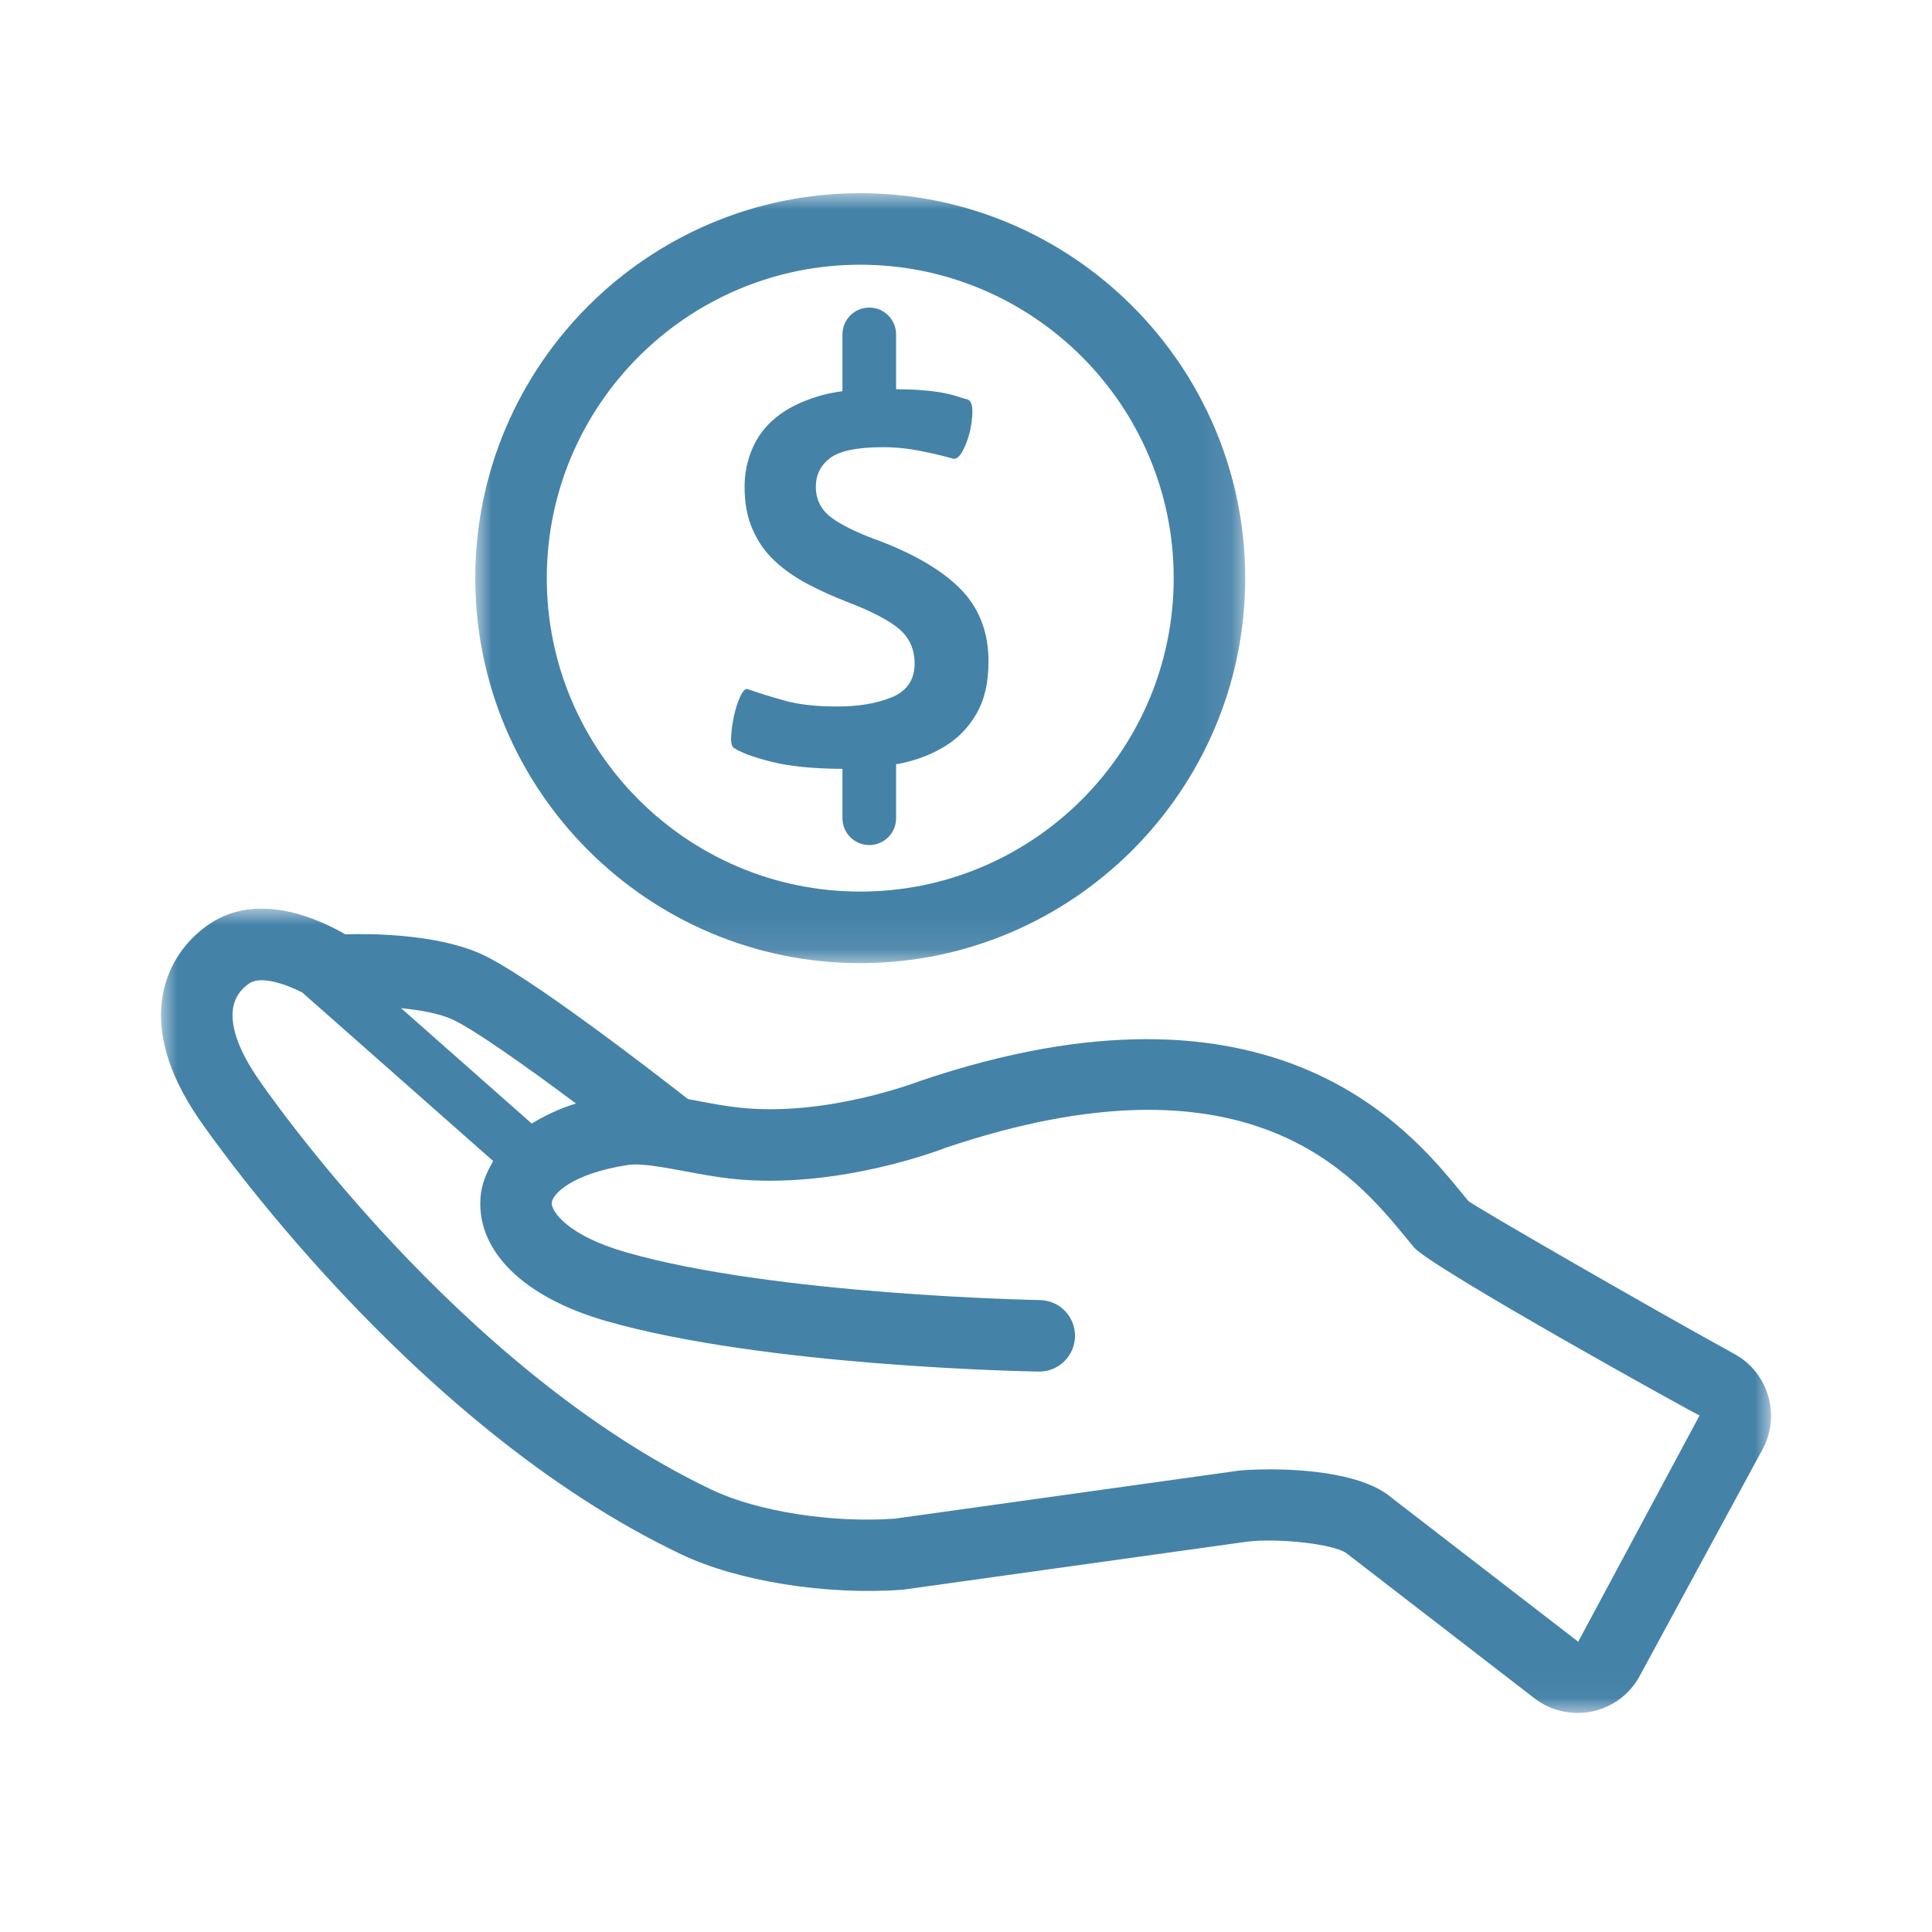
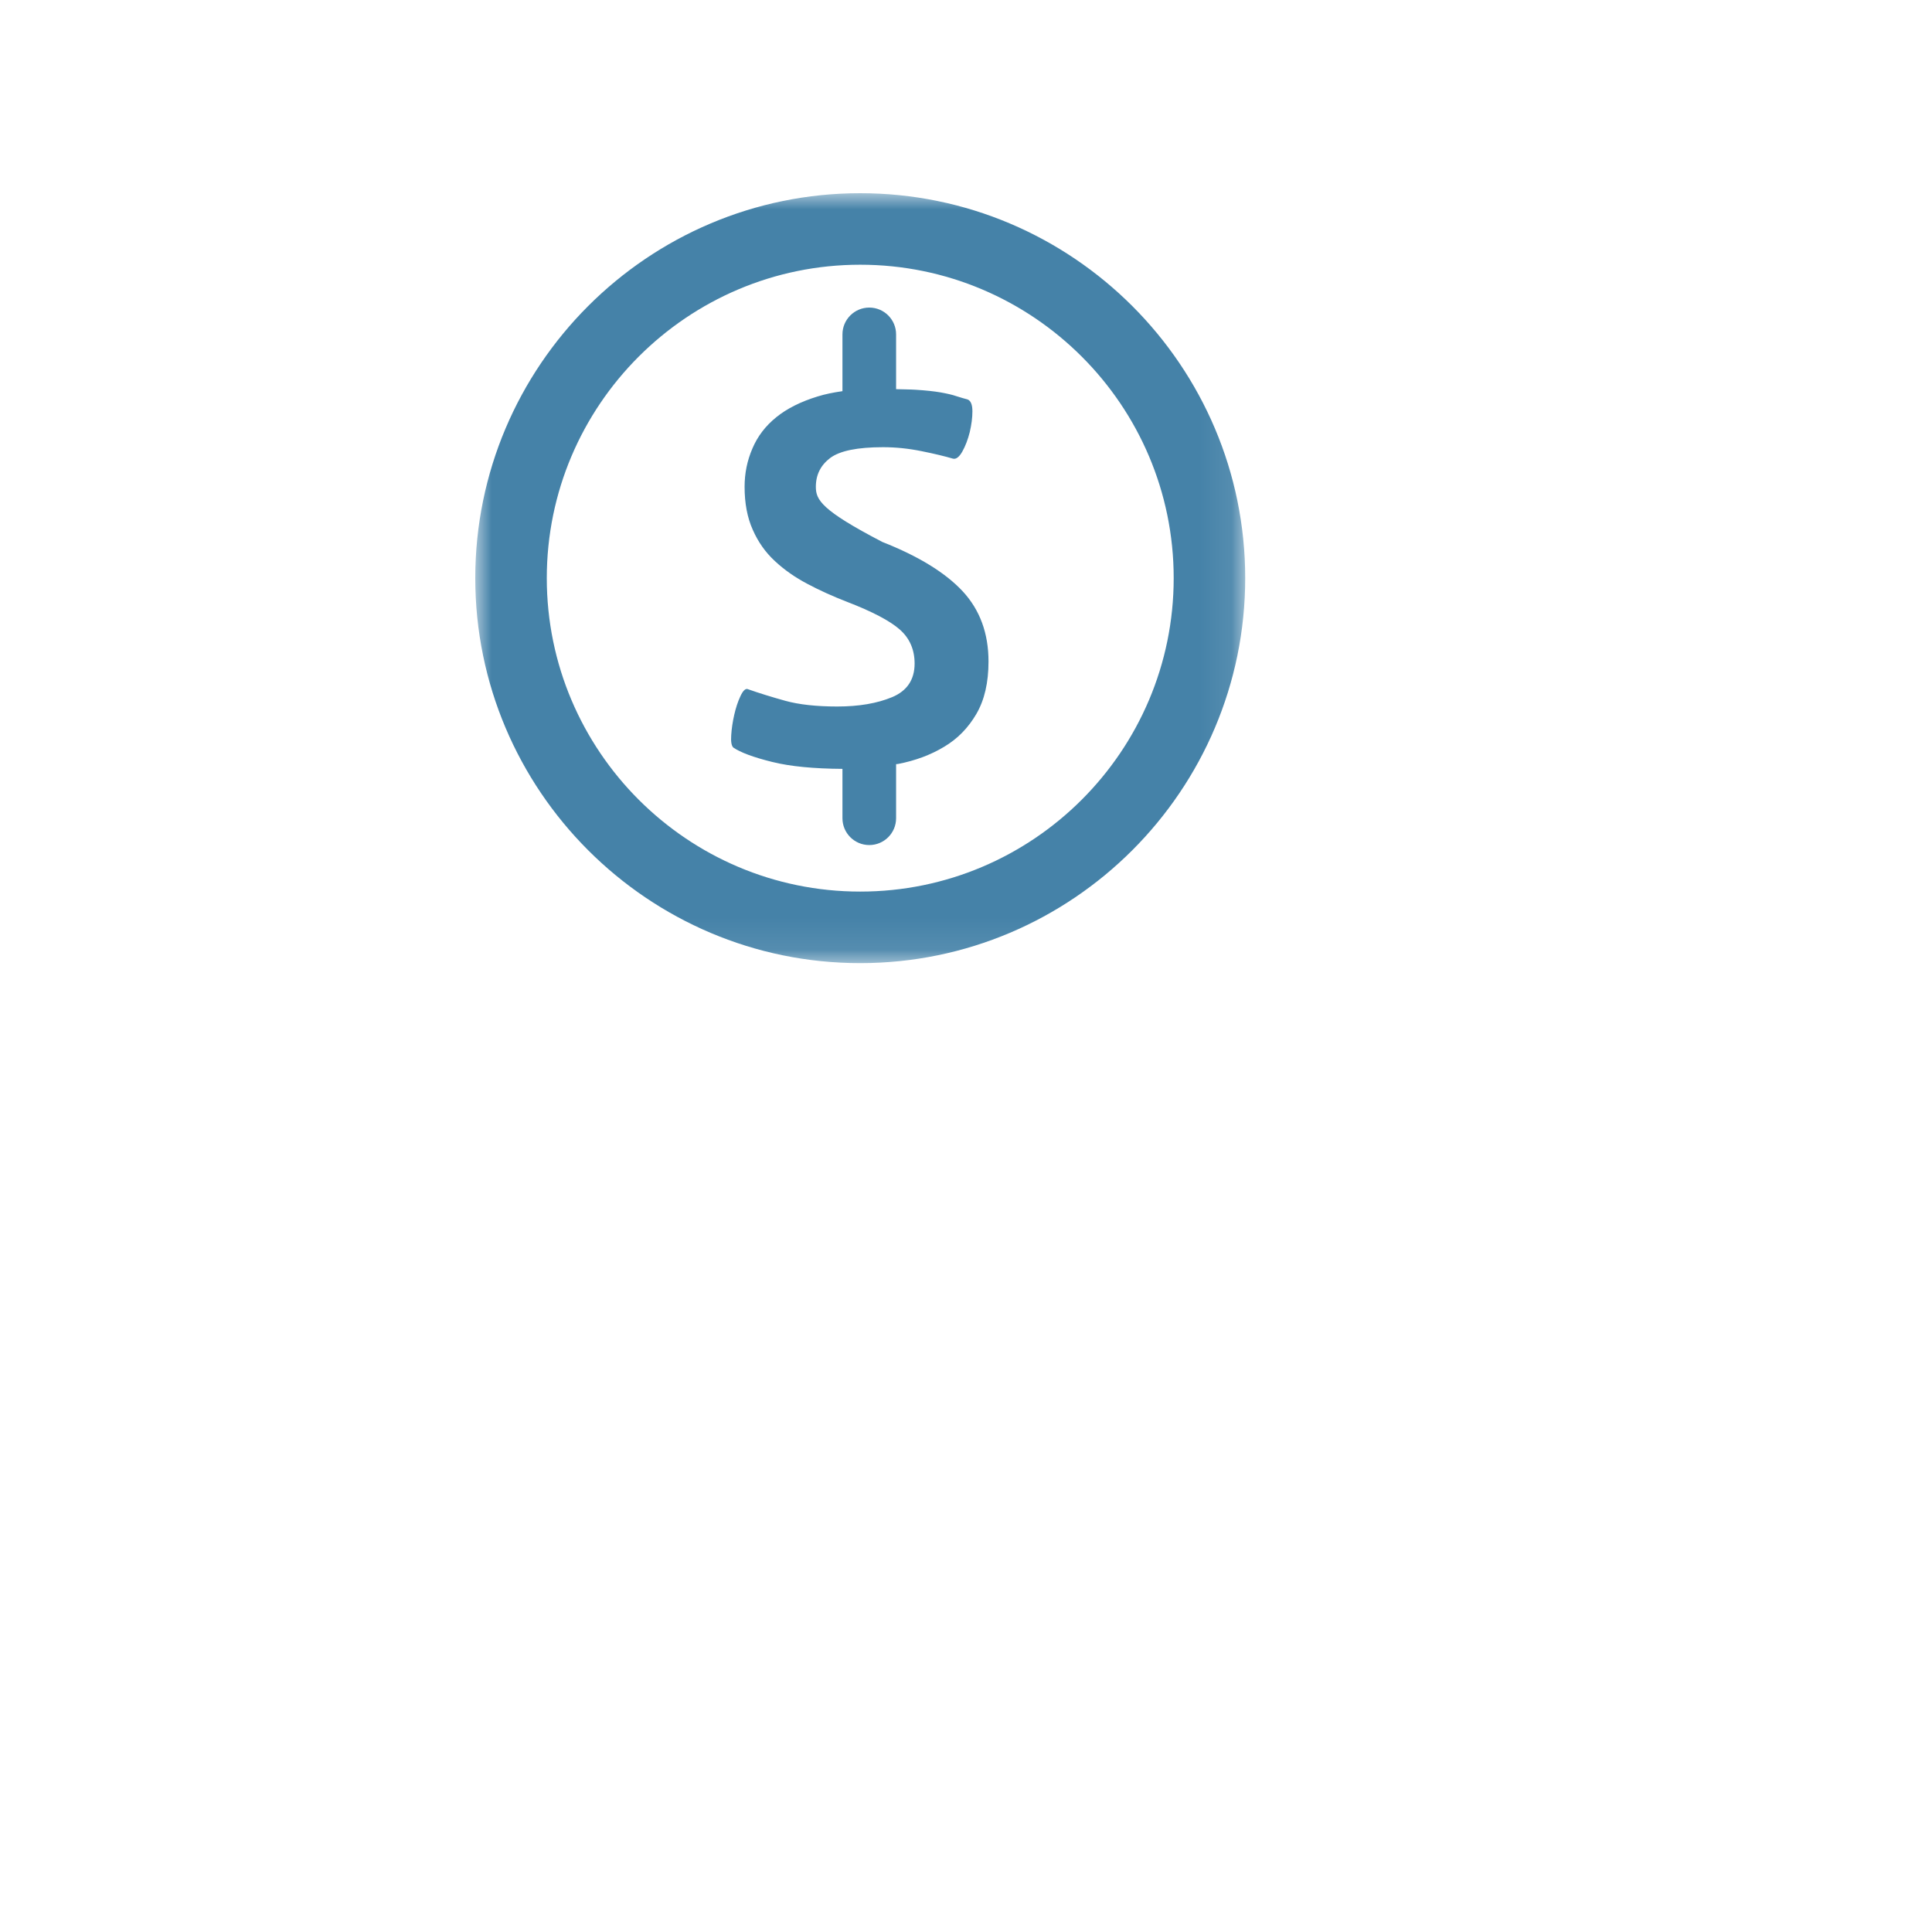
<svg xmlns="http://www.w3.org/2000/svg" xmlns:xlink="http://www.w3.org/1999/xlink" width="60px" height="60px" viewBox="0 0 60 60" version="1.1">
  <title>Artboard Copy</title>
  <defs>
    <polygon id="path-1" points="3.94556505e-15 0 23.911 0 23.911 23.911 3.94556505e-15 23.911" />
    <polygon id="path-3" points="0 -3.94556505e-15 50 -3.94556505e-15 50 24.978 0 24.978" />
  </defs>
  <g id="Artboard-Copy" stroke="none" stroke-width="1" fill="none" fill-rule="evenodd">
    <g id="Group-9" transform="translate(5, 6)">
-       <path d="M18.982,17.663 C19.544,17.803 20.277,17.872 21.163,17.878 L21.163,19.411 C21.163,19.871 21.536,20.244 21.996,20.244 C22.456,20.244 22.829,19.871 22.829,19.411 L22.829,17.732 C22.849,17.727 22.871,17.729 22.893,17.725 C23.429,17.621 23.906,17.443 24.321,17.192 C24.741,16.943 25.072,16.601 25.323,16.17 C25.574,15.739 25.699,15.197 25.699,14.544 C25.699,13.667 25.432,12.941 24.897,12.363 C24.361,11.788 23.531,11.275 22.402,10.831 C21.694,10.58 21.172,10.331 20.839,10.089 C20.505,9.844 20.337,9.522 20.337,9.118 C20.337,8.743 20.488,8.445 20.785,8.221 C21.085,7.999 21.629,7.888 22.425,7.888 C22.813,7.888 23.213,7.928 23.624,8.012 C24.033,8.094 24.357,8.174 24.592,8.243 C24.69,8.27 24.788,8.196 24.886,8.023 C24.983,7.85 25.059,7.648 25.117,7.419 C25.17,7.188 25.199,6.975 25.199,6.773 C25.199,6.57 25.15,6.448 25.052,6.406 C24.941,6.377 24.823,6.342 24.697,6.302 C24.575,6.259 24.408,6.222 24.208,6.186 C24.006,6.151 23.748,6.124 23.435,6.104 C23.275,6.093 23.031,6.093 22.829,6.086 L22.829,4.385 C22.829,3.925 22.456,3.552 21.996,3.552 C21.536,3.552 21.163,3.925 21.163,4.385 L21.163,6.148 C20.885,6.188 20.625,6.239 20.39,6.313 C19.868,6.473 19.439,6.688 19.106,6.959 C18.771,7.23 18.526,7.552 18.367,7.928 C18.204,8.305 18.124,8.7 18.124,9.118 C18.124,9.633 18.209,10.078 18.378,10.453 C18.544,10.831 18.771,11.153 19.064,11.424 C19.357,11.697 19.693,11.932 20.077,12.134 C20.459,12.337 20.868,12.521 21.296,12.687 C22.089,12.992 22.638,13.281 22.944,13.551 C23.251,13.822 23.404,14.176 23.404,14.607 C23.404,15.106 23.171,15.455 22.707,15.65 C22.24,15.844 21.674,15.941 21.005,15.941 C20.35,15.941 19.812,15.881 19.388,15.764 C18.964,15.646 18.569,15.524 18.209,15.397 C18.14,15.386 18.067,15.462 17.991,15.628 C17.913,15.795 17.851,15.986 17.802,16.201 C17.753,16.417 17.722,16.626 17.709,16.828 C17.694,17.03 17.716,17.156 17.771,17.214 C17.993,17.367 18.395,17.518 18.982,17.663" id="Fill-1" fill="#4582A8" />
+       <path d="M18.982,17.663 C19.544,17.803 20.277,17.872 21.163,17.878 L21.163,19.411 C21.163,19.871 21.536,20.244 21.996,20.244 C22.456,20.244 22.829,19.871 22.829,19.411 L22.829,17.732 C22.849,17.727 22.871,17.729 22.893,17.725 C23.429,17.621 23.906,17.443 24.321,17.192 C24.741,16.943 25.072,16.601 25.323,16.17 C25.574,15.739 25.699,15.197 25.699,14.544 C25.699,13.667 25.432,12.941 24.897,12.363 C24.361,11.788 23.531,11.275 22.402,10.831 C20.505,9.844 20.337,9.522 20.337,9.118 C20.337,8.743 20.488,8.445 20.785,8.221 C21.085,7.999 21.629,7.888 22.425,7.888 C22.813,7.888 23.213,7.928 23.624,8.012 C24.033,8.094 24.357,8.174 24.592,8.243 C24.69,8.27 24.788,8.196 24.886,8.023 C24.983,7.85 25.059,7.648 25.117,7.419 C25.17,7.188 25.199,6.975 25.199,6.773 C25.199,6.57 25.15,6.448 25.052,6.406 C24.941,6.377 24.823,6.342 24.697,6.302 C24.575,6.259 24.408,6.222 24.208,6.186 C24.006,6.151 23.748,6.124 23.435,6.104 C23.275,6.093 23.031,6.093 22.829,6.086 L22.829,4.385 C22.829,3.925 22.456,3.552 21.996,3.552 C21.536,3.552 21.163,3.925 21.163,4.385 L21.163,6.148 C20.885,6.188 20.625,6.239 20.39,6.313 C19.868,6.473 19.439,6.688 19.106,6.959 C18.771,7.23 18.526,7.552 18.367,7.928 C18.204,8.305 18.124,8.7 18.124,9.118 C18.124,9.633 18.209,10.078 18.378,10.453 C18.544,10.831 18.771,11.153 19.064,11.424 C19.357,11.697 19.693,11.932 20.077,12.134 C20.459,12.337 20.868,12.521 21.296,12.687 C22.089,12.992 22.638,13.281 22.944,13.551 C23.251,13.822 23.404,14.176 23.404,14.607 C23.404,15.106 23.171,15.455 22.707,15.65 C22.24,15.844 21.674,15.941 21.005,15.941 C20.35,15.941 19.812,15.881 19.388,15.764 C18.964,15.646 18.569,15.524 18.209,15.397 C18.14,15.386 18.067,15.462 17.991,15.628 C17.913,15.795 17.851,15.986 17.802,16.201 C17.753,16.417 17.722,16.626 17.709,16.828 C17.694,17.03 17.716,17.156 17.771,17.214 C17.993,17.367 18.395,17.518 18.982,17.663" id="Fill-1" fill="#4582A8" />
      <g id="Group-5" transform="translate(9.76, 0)">
        <mask id="mask-2" fill="white">
          <use xlink:href="#path-1" />
        </mask>
        <g id="Clip-4" />
        <path d="M11.954,2.221 C17.323,2.221 21.69,6.588 21.69,11.954 C21.69,17.323 17.323,21.689 11.954,21.689 C6.588,21.689 2.221,17.323 2.221,11.954 C2.221,6.588 6.588,2.221 11.954,2.221 M11.954,23.911 C18.547,23.911 23.911,18.546 23.911,11.954 C23.911,5.362 18.547,-0 11.954,-0 C5.362,-0 3.94556505e-15,5.362 3.94556505e-15,11.954 C3.94556505e-15,18.546 5.362,23.911 11.954,23.911" id="Fill-3" fill="#4582A8" mask="url(#mask-2)" />
      </g>
      <g id="Group-8" transform="translate(0, 22.219)">
        <mask id="mask-4" fill="white">
          <use xlink:href="#path-3" />
        </mask>
        <g id="Clip-7" />
-         <path d="M44.013,22.766 L38.211,18.29 C37.363,17.564 35.595,17.413 34.433,17.413 C34.002,17.413 33.656,17.433 33.469,17.453 L22.799,18.943 C20.855,19.088 18.521,18.721 17.113,18.051 C9.232,14.303 3.253,5.63 3.002,5.261 C2.24,4.146 2.171,3.446 2.244,3.053 C2.302,2.751 2.471,2.505 2.746,2.318 C3.102,2.083 3.841,2.327 4.385,2.602 L10.318,7.84 C10.103,8.197 9.947,8.575 9.921,8.995 C9.814,10.645 11.267,12.069 13.808,12.802 C18.734,14.219 26.91,14.37 27.257,14.377 L27.274,14.377 C27.881,14.377 28.376,13.89 28.385,13.282 C28.396,12.671 27.907,12.164 27.294,12.156 C27.212,12.153 19.067,12.005 14.425,10.667 C12.655,10.157 12.12,9.415 12.135,9.135 C12.153,8.868 12.755,8.229 14.501,7.96 C14.9,7.9 15.596,8.029 16.269,8.155 C16.735,8.242 17.217,8.331 17.688,8.384 C20.966,8.751 24.274,7.464 24.36,7.429 C33.769,4.255 37.065,8.273 38.649,10.201 L38.916,10.523 C39.453,11.152 47.722,15.738 47.782,15.738 L44.013,22.766 Z M9.017,3.426 C9.661,3.708 11.304,4.87 12.888,6.052 C12.357,6.214 11.913,6.432 11.513,6.674 L7.457,3.091 C8.026,3.149 8.597,3.244 9.017,3.426 L9.017,3.426 Z M48.873,13.835 C46.427,12.493 41.03,9.386 40.606,9.084 L40.364,8.791 C38.767,6.843 34.513,1.658 23.598,5.343 C23.57,5.352 20.673,6.485 17.937,6.176 C17.517,6.132 17.09,6.05 16.677,5.972 C16.573,5.954 16.469,5.934 16.366,5.914 C15.36,5.128 11.351,2.023 9.907,1.392 C8.535,0.79 6.553,0.772 5.72,0.797 C4.939,0.341 3.026,-0.556 1.5,0.479 C0.741,0.994 0.23,1.763 0.063,2.636 C-0.161,3.811 0.212,5.114 1.167,6.516 C1.431,6.9 7.742,16.056 16.16,20.054 C17.91,20.887 20.647,21.327 23.034,21.151 L33.747,19.656 C34.724,19.545 36.421,19.732 36.81,20.014 L42.656,24.525 C43.045,24.823 43.513,24.978 43.993,24.978 C44.144,24.978 44.297,24.963 44.448,24.932 C45.079,24.798 45.615,24.396 45.921,23.832 L49.735,16.796 C50.308,15.74 49.921,14.412 48.873,13.835 L48.873,13.835 Z" id="Fill-6" fill="#4582A8" mask="url(#mask-4)" />
      </g>
    </g>
  </g>
</svg>